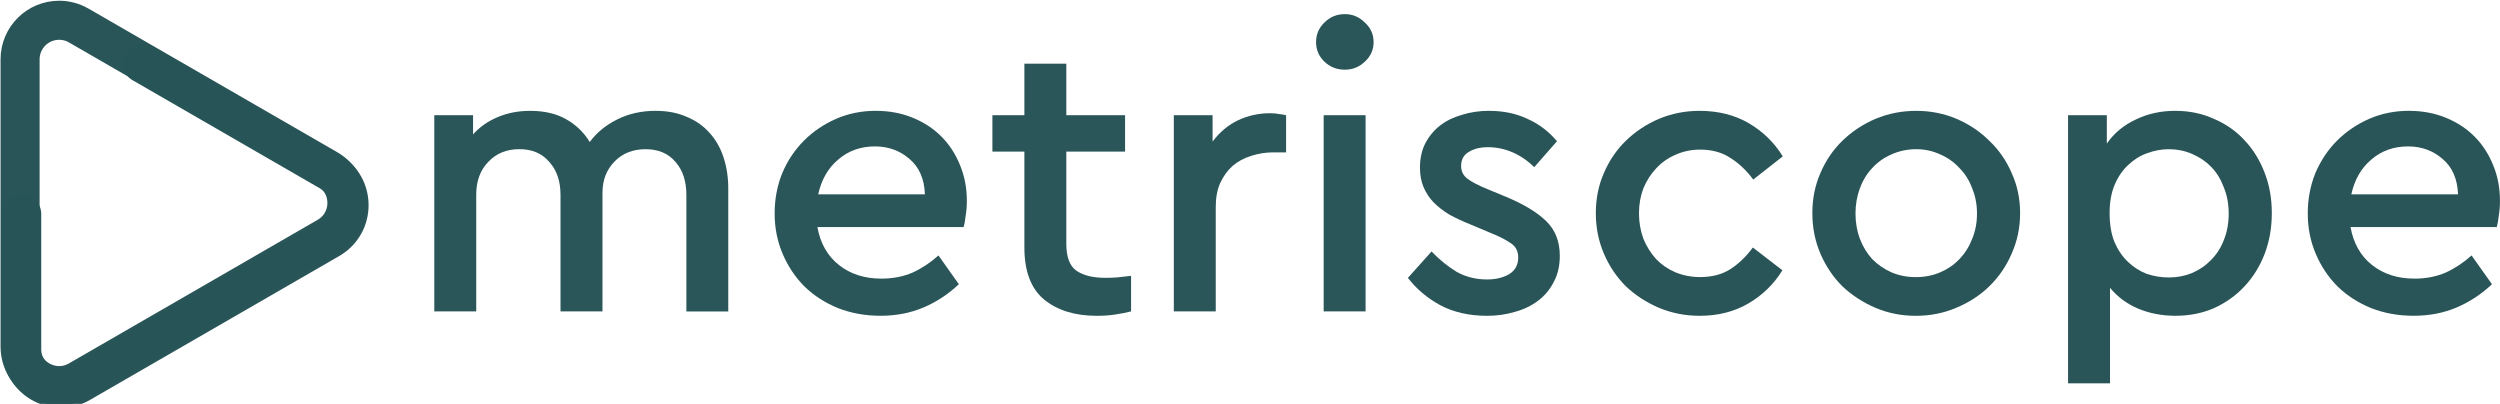
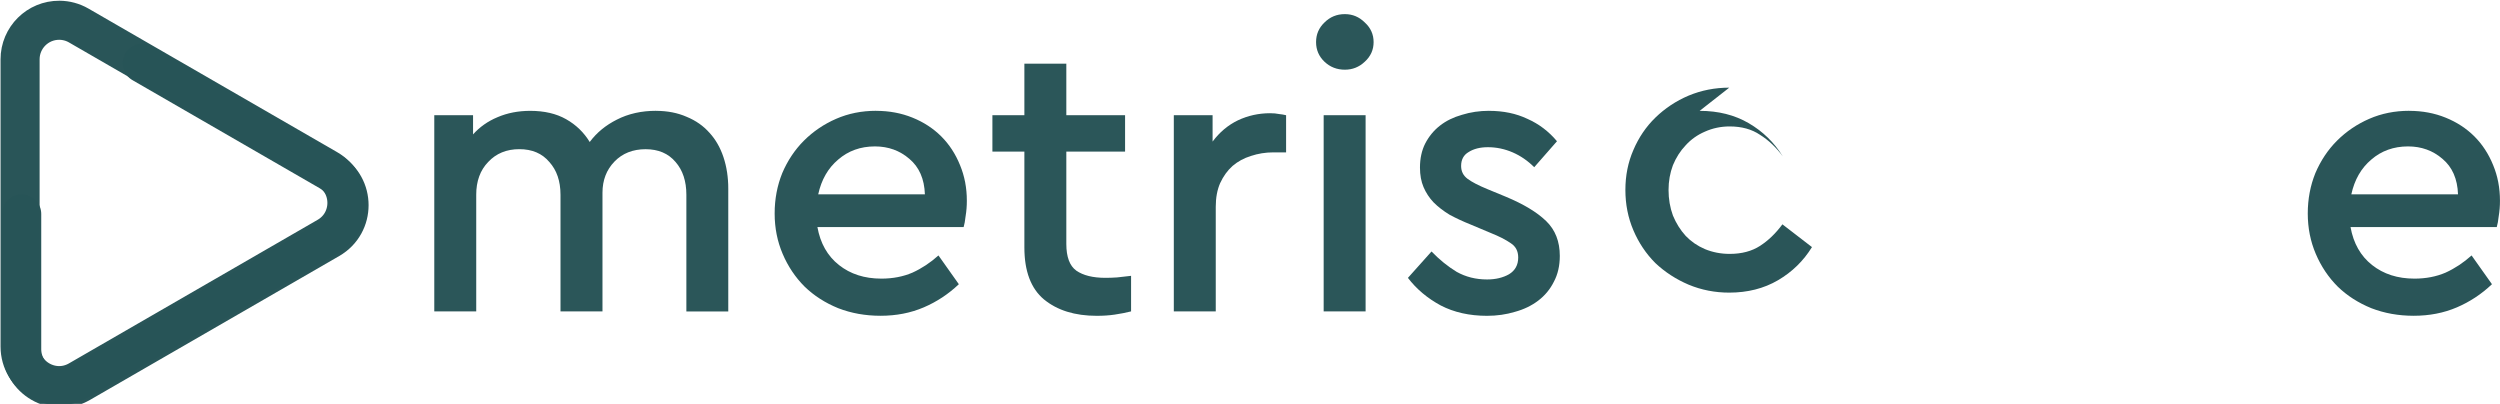
<svg xmlns="http://www.w3.org/2000/svg" xmlns:ns1="http://www.inkscape.org/namespaces/inkscape" xmlns:ns2="http://sodipodi.sourceforge.net/DTD/sodipodi-0.dtd" width="66.218mm" height="10.698mm" viewBox="0 0 66.218 10.698" version="1.1" id="svg128" ns1:version="1.0.2-2 (e86c870879, 2021-01-15)" ns2:docname="logo_dark.svg">
  <defs id="defs122">
-     <rect x="35.53" y="66.524" width="105.833" height="34.018" id="rect847" />
    <rect x="35.53" y="66.524" width="105.833" height="34.018" id="rect111" />
  </defs>
  <ns2:namedview id="base" pagecolor="#015257" bordercolor="#666666" borderopacity="1.0" ns1:pageopacity="1" ns1:pageshadow="2" ns1:zoom="0.7" ns1:cx="99.072661" ns1:cy="137.99634" ns1:document-units="mm" ns1:current-layer="layer1" ns1:document-rotation="0" showgrid="false" ns1:window-width="1346" ns1:window-height="1198" ns1:window-x="2430" ns1:window-y="173" ns1:window-maximized="0" />
  <g ns1:label="Layer 1" ns1:groupmode="layer" id="layer1" transform="translate(-72.725,-142.817)">
    <g aria-label="metriscope" transform="translate(47.893,74.763)" id="text845" style="font-size:10.583px;line-height:1.25;font-family:CeraPRO-Medium;-inkscape-font-specification:CeraPRO-Medium;white-space:pre;shape-inside:url(#rect847);opacity:0.99;fill:#285457;fill-opacity:1;stroke-width:1;stroke-miterlimit:4;stroke-dasharray:none">
      <path d="m 42.207,70.99 q 0.455,0 0.815,0.159 0.36,0.148 0.603,0.423 0.243,0.265 0.37,0.646 0.127,0.381 0.127,0.836 v 3.249 H 43.012 v -3.09 q 0,-0.54 -0.286,-0.868 -0.286,-0.339 -0.794,-0.339 -0.508,0 -0.825,0.328 -0.317,0.328 -0.317,0.825 v 3.143 H 39.678 v -3.09 q 0,-0.54 -0.296,-0.868 -0.286,-0.339 -0.794,-0.339 -0.508,0 -0.825,0.339 -0.317,0.328 -0.317,0.868 v 3.09 h -1.111 v -5.196 h 1.027 v 0.508 q 0.265,-0.296 0.646,-0.455 0.392,-0.169 0.868,-0.169 0.561,0 0.952,0.222 0.392,0.222 0.624,0.603 0.275,-0.37 0.72,-0.593 0.455,-0.233 1.037,-0.233 z" style="shape-inside:url(#rect847);opacity:0.99" id="path1059" />
      <path d="m 48.039,70.99 q 0.519,0 0.963,0.18 0.444,0.18 0.762,0.497 0.317,0.317 0.497,0.762 0.18,0.434 0.18,0.942 0,0.212 -0.032,0.402 -0.021,0.19 -0.053,0.296 h -3.873 q 0.116,0.646 0.571,1.005 0.455,0.36 1.122,0.36 0.455,0 0.825,-0.159 0.37,-0.169 0.688,-0.455 l 0.54,0.762 q -0.413,0.392 -0.931,0.614 -0.519,0.222 -1.143,0.222 -0.603,0 -1.122,-0.201 -0.519,-0.212 -0.889,-0.571 -0.37,-0.37 -0.582,-0.868 -0.212,-0.497 -0.212,-1.069 0,-0.571 0.201,-1.069 0.212,-0.497 0.571,-0.857 0.37,-0.37 0.857,-0.582 0.487,-0.212 1.058,-0.212 z M 48.007,71.932 q -0.571,0 -0.974,0.349 -0.402,0.339 -0.529,0.921 h 2.826 Q 49.309,72.588 48.917,72.26 48.536,71.932 48.007,71.932 Z" style="shape-inside:url(#rect847);opacity:0.99" id="path1061" />
      <path d="m 54.632,72.069 h -1.556 v 2.445 q 0,0.519 0.265,0.709 0.275,0.19 0.773,0.19 0.138,0 0.307,-0.011 0.169,-0.021 0.37,-0.042 v 0.942 q -0.212,0.053 -0.434,0.085 -0.212,0.032 -0.476,0.032 -0.868,0 -1.397,-0.434 -0.519,-0.434 -0.519,-1.376 v -2.54 h -0.847 v -0.963 h 0.847 V 69.741 h 1.111 v 1.365 h 1.556 z" style="shape-inside:url(#rect847);opacity:0.99" id="path1063" />
      <path d="m 58.474,71.053 q 0.138,0 0.233,0.021 0.106,0.011 0.19,0.032 v 0.984 h -0.339 q -0.307,0 -0.593,0.095 -0.275,0.085 -0.487,0.265 -0.201,0.18 -0.328,0.455 -0.116,0.265 -0.116,0.624 v 2.773 h -1.111 v -5.196 h 1.027 v 0.698 q 0.275,-0.37 0.667,-0.561 0.402,-0.19 0.857,-0.19 z" style="shape-inside:url(#rect847);opacity:0.99" id="path1065" />
      <path d="M 61.003,76.302 H 59.892 v -5.196 h 1.111 z m -0.55,-7.874 q 0.307,0 0.529,0.222 0.233,0.212 0.233,0.519 0,0.307 -0.233,0.519 -0.222,0.212 -0.529,0.212 -0.317,0 -0.54,-0.212 -0.222,-0.212 -0.222,-0.519 0,-0.307 0.222,-0.519 0.222,-0.222 0.54,-0.222 z" style="shape-inside:url(#rect847);opacity:0.99" id="path1067" />
      <path d="m 64.273,70.99 q 0.571,0 1.016,0.212 0.455,0.201 0.783,0.593 l -0.603,0.688 Q 65.215,72.228 64.898,72.09 64.58,71.953 64.242,71.953 q -0.307,0 -0.508,0.127 -0.201,0.116 -0.201,0.37 0,0.212 0.169,0.339 0.169,0.127 0.529,0.275 l 0.487,0.201 q 0.709,0.296 1.069,0.646 0.36,0.349 0.36,0.921 0,0.392 -0.159,0.688 -0.148,0.296 -0.413,0.497 -0.265,0.201 -0.614,0.296 -0.349,0.106 -0.741,0.106 -0.698,0 -1.228,-0.275 -0.529,-0.286 -0.868,-0.73 L 62.749,74.715 q 0.317,0.328 0.667,0.54 0.36,0.201 0.804,0.201 0.339,0 0.582,-0.138 0.243,-0.148 0.243,-0.444 0,-0.254 -0.201,-0.381 -0.201,-0.138 -0.519,-0.265 L 63.797,74.006 Q 63.48,73.879 63.226,73.741 62.982,73.593 62.802,73.413 62.633,73.233 62.538,73.011 q -0.095,-0.222 -0.095,-0.519 0,-0.36 0.138,-0.635 0.148,-0.286 0.392,-0.476 0.243,-0.19 0.582,-0.286 0.339,-0.106 0.72,-0.106 z" style="fill:#285457;fill-opacity:1" id="path1069" />
-       <path d="m 69.851,70.99 q 0.741,0 1.302,0.328 0.561,0.328 0.9,0.878 l -0.783,0.614 q -0.265,-0.36 -0.603,-0.571 -0.328,-0.222 -0.804,-0.222 -0.349,0 -0.656,0.138 -0.296,0.127 -0.508,0.36 -0.212,0.222 -0.339,0.529 -0.116,0.307 -0.116,0.656 0,0.36 0.116,0.677 0.127,0.307 0.339,0.54 0.212,0.222 0.508,0.349 0.307,0.127 0.656,0.127 0.476,0 0.804,-0.212 0.328,-0.212 0.593,-0.571 l 0.783,0.603 q -0.339,0.55 -0.9,0.878 -0.561,0.328 -1.291,0.328 -0.571,0 -1.079,-0.212 -0.497,-0.212 -0.878,-0.571 -0.37,-0.37 -0.582,-0.868 -0.212,-0.497 -0.212,-1.069 0,-0.571 0.212,-1.058 0.212,-0.497 0.582,-0.857 0.381,-0.37 0.878,-0.582 0.508,-0.212 1.079,-0.212 z" style="fill:#285457;fill-opacity:1" id="path1071" />
-       <path d="m 75.587,70.99 q 0.571,0 1.069,0.212 0.497,0.212 0.868,0.582 0.381,0.36 0.593,0.857 0.222,0.487 0.222,1.058 0,0.571 -0.222,1.069 -0.212,0.497 -0.593,0.868 -0.37,0.36 -0.878,0.571 -0.497,0.212 -1.069,0.212 -0.571,0 -1.069,-0.212 -0.497,-0.212 -0.878,-0.571 -0.37,-0.37 -0.582,-0.868 -0.212,-0.497 -0.212,-1.069 0,-0.571 0.212,-1.058 0.212,-0.497 0.582,-0.857 0.381,-0.37 0.878,-0.582 0.508,-0.212 1.079,-0.212 z m 0,1.016 q -0.349,0 -0.656,0.138 -0.296,0.127 -0.508,0.36 -0.212,0.222 -0.328,0.54 -0.116,0.307 -0.116,0.667 0,0.36 0.116,0.667 0.116,0.307 0.328,0.54 0.222,0.222 0.508,0.349 0.296,0.127 0.646,0.127 0.349,0 0.646,-0.127 0.296,-0.127 0.508,-0.349 0.222,-0.233 0.339,-0.54 0.127,-0.307 0.127,-0.667 0,-0.36 -0.127,-0.667 -0.116,-0.317 -0.339,-0.54 -0.212,-0.233 -0.508,-0.36 -0.296,-0.138 -0.635,-0.138 z" style="fill:#285457;fill-opacity:1" id="path1073" />
-       <path d="m 82.456,70.99 q 0.55,0 1.016,0.212 0.476,0.201 0.815,0.571 0.339,0.36 0.529,0.857 0.19,0.487 0.19,1.069 0,0.582 -0.19,1.079 -0.191,0.497 -0.54,0.868 -0.339,0.36 -0.804,0.571 -0.466,0.201 -1.016,0.201 -0.54,0 -0.995,-0.191 -0.444,-0.19 -0.741,-0.55 V 78.207 h -1.111 v -7.101 h 1.027 v 0.751 q 0.286,-0.413 0.762,-0.635 0.476,-0.233 1.058,-0.233 z m -0.18,1.016 q -0.286,0 -0.571,0.106 -0.275,0.095 -0.497,0.307 -0.222,0.201 -0.36,0.519 -0.138,0.317 -0.138,0.762 0,0.444 0.127,0.762 0.138,0.317 0.36,0.529 0.222,0.212 0.497,0.317 0.286,0.095 0.582,0.095 0.328,0 0.614,-0.116 0.296,-0.127 0.508,-0.349 0.222,-0.222 0.339,-0.529 0.127,-0.317 0.127,-0.698 0,-0.381 -0.127,-0.688 -0.116,-0.317 -0.328,-0.54 -0.212,-0.222 -0.508,-0.349 -0.286,-0.127 -0.624,-0.127 z" style="fill:#285457;fill-opacity:1" id="path1075" />
+       <path d="m 69.851,70.99 q 0.741,0 1.302,0.328 0.561,0.328 0.9,0.878 q -0.265,-0.36 -0.603,-0.571 -0.328,-0.222 -0.804,-0.222 -0.349,0 -0.656,0.138 -0.296,0.127 -0.508,0.36 -0.212,0.222 -0.339,0.529 -0.116,0.307 -0.116,0.656 0,0.36 0.116,0.677 0.127,0.307 0.339,0.54 0.212,0.222 0.508,0.349 0.307,0.127 0.656,0.127 0.476,0 0.804,-0.212 0.328,-0.212 0.593,-0.571 l 0.783,0.603 q -0.339,0.55 -0.9,0.878 -0.561,0.328 -1.291,0.328 -0.571,0 -1.079,-0.212 -0.497,-0.212 -0.878,-0.571 -0.37,-0.37 -0.582,-0.868 -0.212,-0.497 -0.212,-1.069 0,-0.571 0.212,-1.058 0.212,-0.497 0.582,-0.857 0.381,-0.37 0.878,-0.582 0.508,-0.212 1.079,-0.212 z" style="fill:#285457;fill-opacity:1" id="path1071" />
      <path d="m 88.647,70.99 q 0.519,0 0.963,0.18 0.444,0.18 0.762,0.497 0.317,0.317 0.497,0.762 0.18,0.434 0.18,0.942 0,0.212 -0.032,0.402 -0.021,0.19 -0.053,0.296 h -3.873 q 0.116,0.646 0.571,1.005 0.455,0.36 1.122,0.36 0.455,0 0.825,-0.159 0.37,-0.169 0.688,-0.455 l 0.54,0.762 q -0.413,0.392 -0.931,0.614 -0.519,0.222 -1.143,0.222 -0.603,0 -1.122,-0.201 -0.519,-0.212 -0.889,-0.571 -0.37,-0.37 -0.582,-0.868 -0.212,-0.497 -0.212,-1.069 0,-0.571 0.201,-1.069 0.212,-0.497 0.571,-0.857 0.37,-0.37 0.857,-0.582 0.487,-0.212 1.058,-0.212 z m -0.032,0.942 q -0.571,0 -0.974,0.349 -0.402,0.339 -0.529,0.921 h 2.826 q -0.021,-0.614 -0.413,-0.942 -0.381,-0.328 -0.91,-0.328 z" style="fill:#285457;fill-opacity:1" id="path1077" />
    </g>
    <g id="g1901" transform="matrix(0.391,0,0,0.391,46.234,109.996)" ns1:export-xdpi="96" ns1:export-ydpi="96">
      <path style="color:#285457;font-style:normal;font-variant:normal;font-weight:normal;font-stretch:normal;font-size:medium;line-height:normal;font-family:sans-serif;font-variant-ligatures:normal;font-variant-position:normal;font-variant-caps:normal;font-variant-numeric:normal;font-variant-alternates:normal;font-variant-east-asian:normal;font-feature-settings:normal;font-variation-settings:normal;text-indent:0;text-align:start;text-decoration:none;text-decoration-line:none;text-decoration-style:solid;text-decoration-color:#285457;letter-spacing:normal;word-spacing:normal;text-transform:none;writing-mode:lr-tb;direction:ltr;text-orientation:mixed;dominant-baseline:auto;baseline-shift:baseline;text-anchor:start;white-space:normal;shape-padding:0;shape-margin:0;inline-size:0;clip-rule:nonzero;display:inline;overflow:visible;visibility:visible;opacity:0.99;isolation:auto;mix-blend-mode:normal;color-interpolation:sRGB;color-interpolation-filters:linearRGB;solid-color:#285457;solid-opacity:1;vector-effect:none;fill:none;fill-opacity:1;fill-rule:nonzero;stroke:#285457;stroke-width:2.646;stroke-linecap:butt;stroke-linejoin:round;stroke-miterlimit:4;stroke-dasharray:none;stroke-dashoffset:0;stroke-opacity:1;color-rendering:auto;image-rendering:auto;shape-rendering:auto;text-rendering:auto;enable-background:accumulate;stop-color:#285457;stop-opacity:1" d="m 71.776,85.314 c -1.469,-0.01 -2.664,1.178 -2.664,2.646 v 19.455 c 6.14e-4,2.036 2.205,3.309 3.969,2.291 l 16.85,-9.729 c 1.763,-1.019 1.763,-3.563 0,-4.582 L 73.081,85.667 C 72.684,85.438 72.234,85.317 71.776,85.314 Z" id="path1894" ns2:nodetypes="cccccccc" />
      <path id="path1896" style="color:#285457;font-style:normal;font-variant:normal;font-weight:normal;font-stretch:normal;font-size:medium;line-height:normal;font-family:sans-serif;font-variant-ligatures:normal;font-variant-position:normal;font-variant-caps:normal;font-variant-numeric:normal;font-variant-alternates:normal;font-variant-east-asian:normal;font-feature-settings:normal;font-variation-settings:normal;text-indent:0;text-align:start;text-decoration:none;text-decoration-line:none;text-decoration-style:solid;text-decoration-color:#285457;letter-spacing:normal;word-spacing:normal;text-transform:none;writing-mode:lr-tb;direction:ltr;text-orientation:mixed;dominant-baseline:auto;baseline-shift:baseline;text-anchor:start;white-space:normal;shape-padding:0;shape-margin:0;inline-size:0;clip-rule:nonzero;display:inline;overflow:visible;visibility:visible;opacity:0.99;isolation:auto;mix-blend-mode:normal;color-interpolation:sRGB;color-interpolation-filters:linearRGB;solid-color:#285457;solid-opacity:1;vector-effect:none;fill:none;fill-opacity:1;fill-rule:nonzero;stroke:#285457;stroke-width:10;stroke-linecap:round;stroke-linejoin:round;stroke-miterlimit:4;stroke-dasharray:none;stroke-dashoffset:0;stroke-opacity:1;color-rendering:auto;image-rendering:auto;shape-rendering:auto;text-rendering:auto;enable-background:accumulate;stop-color:#285457;stop-opacity:1" d="m 261.21,371.448 v 34.531 c 0.002,7.697 8.334,12.506 15,8.659 l 63.684,-36.769 c 6.662,-3.85 6.662,-13.468 0,-17.318 l -47.848,-27.626" transform="scale(0.265)" />
    </g>
  </g>
</svg>